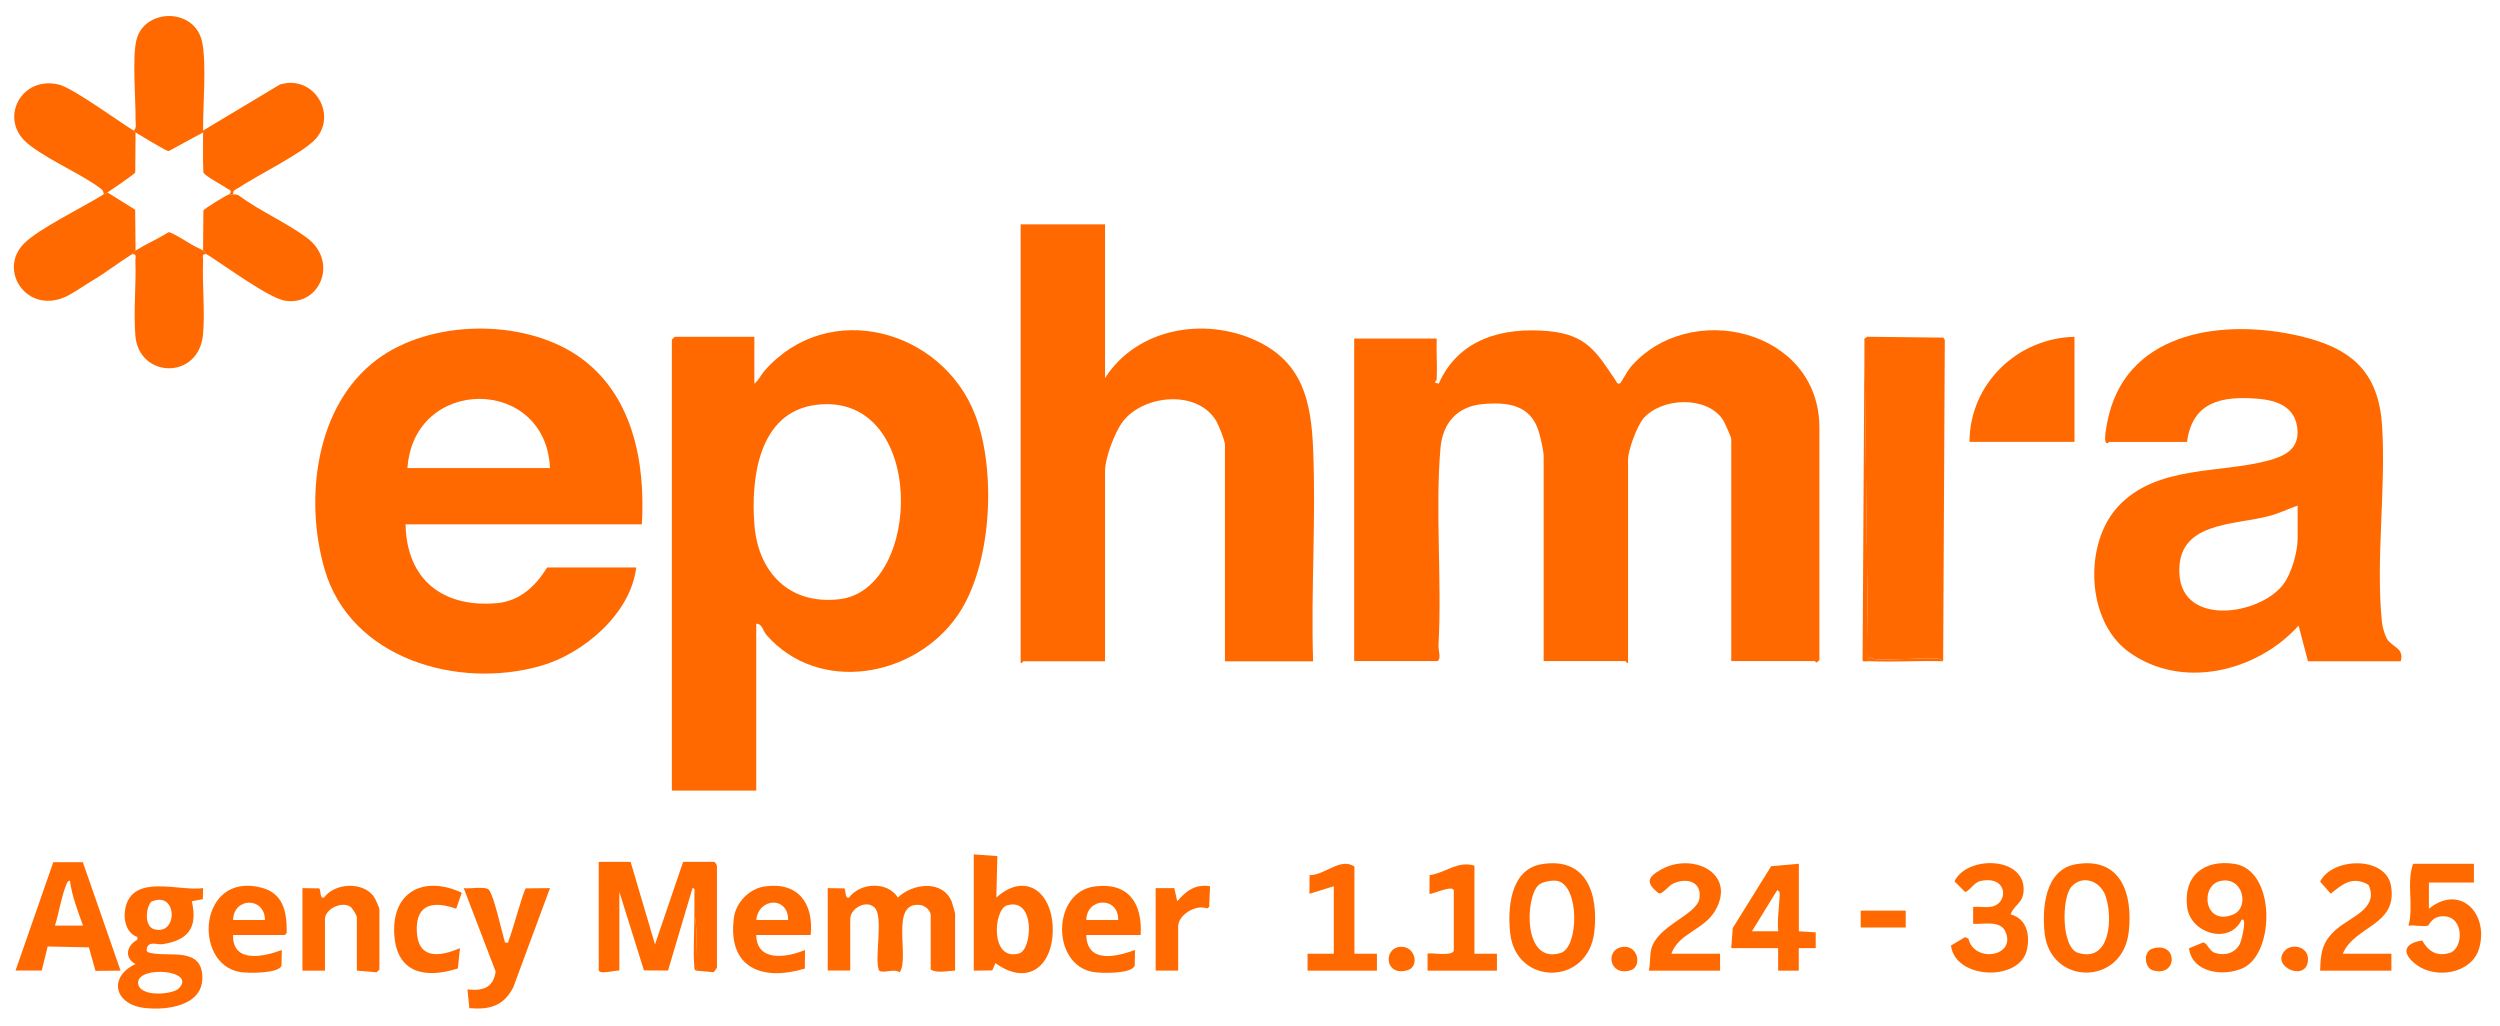
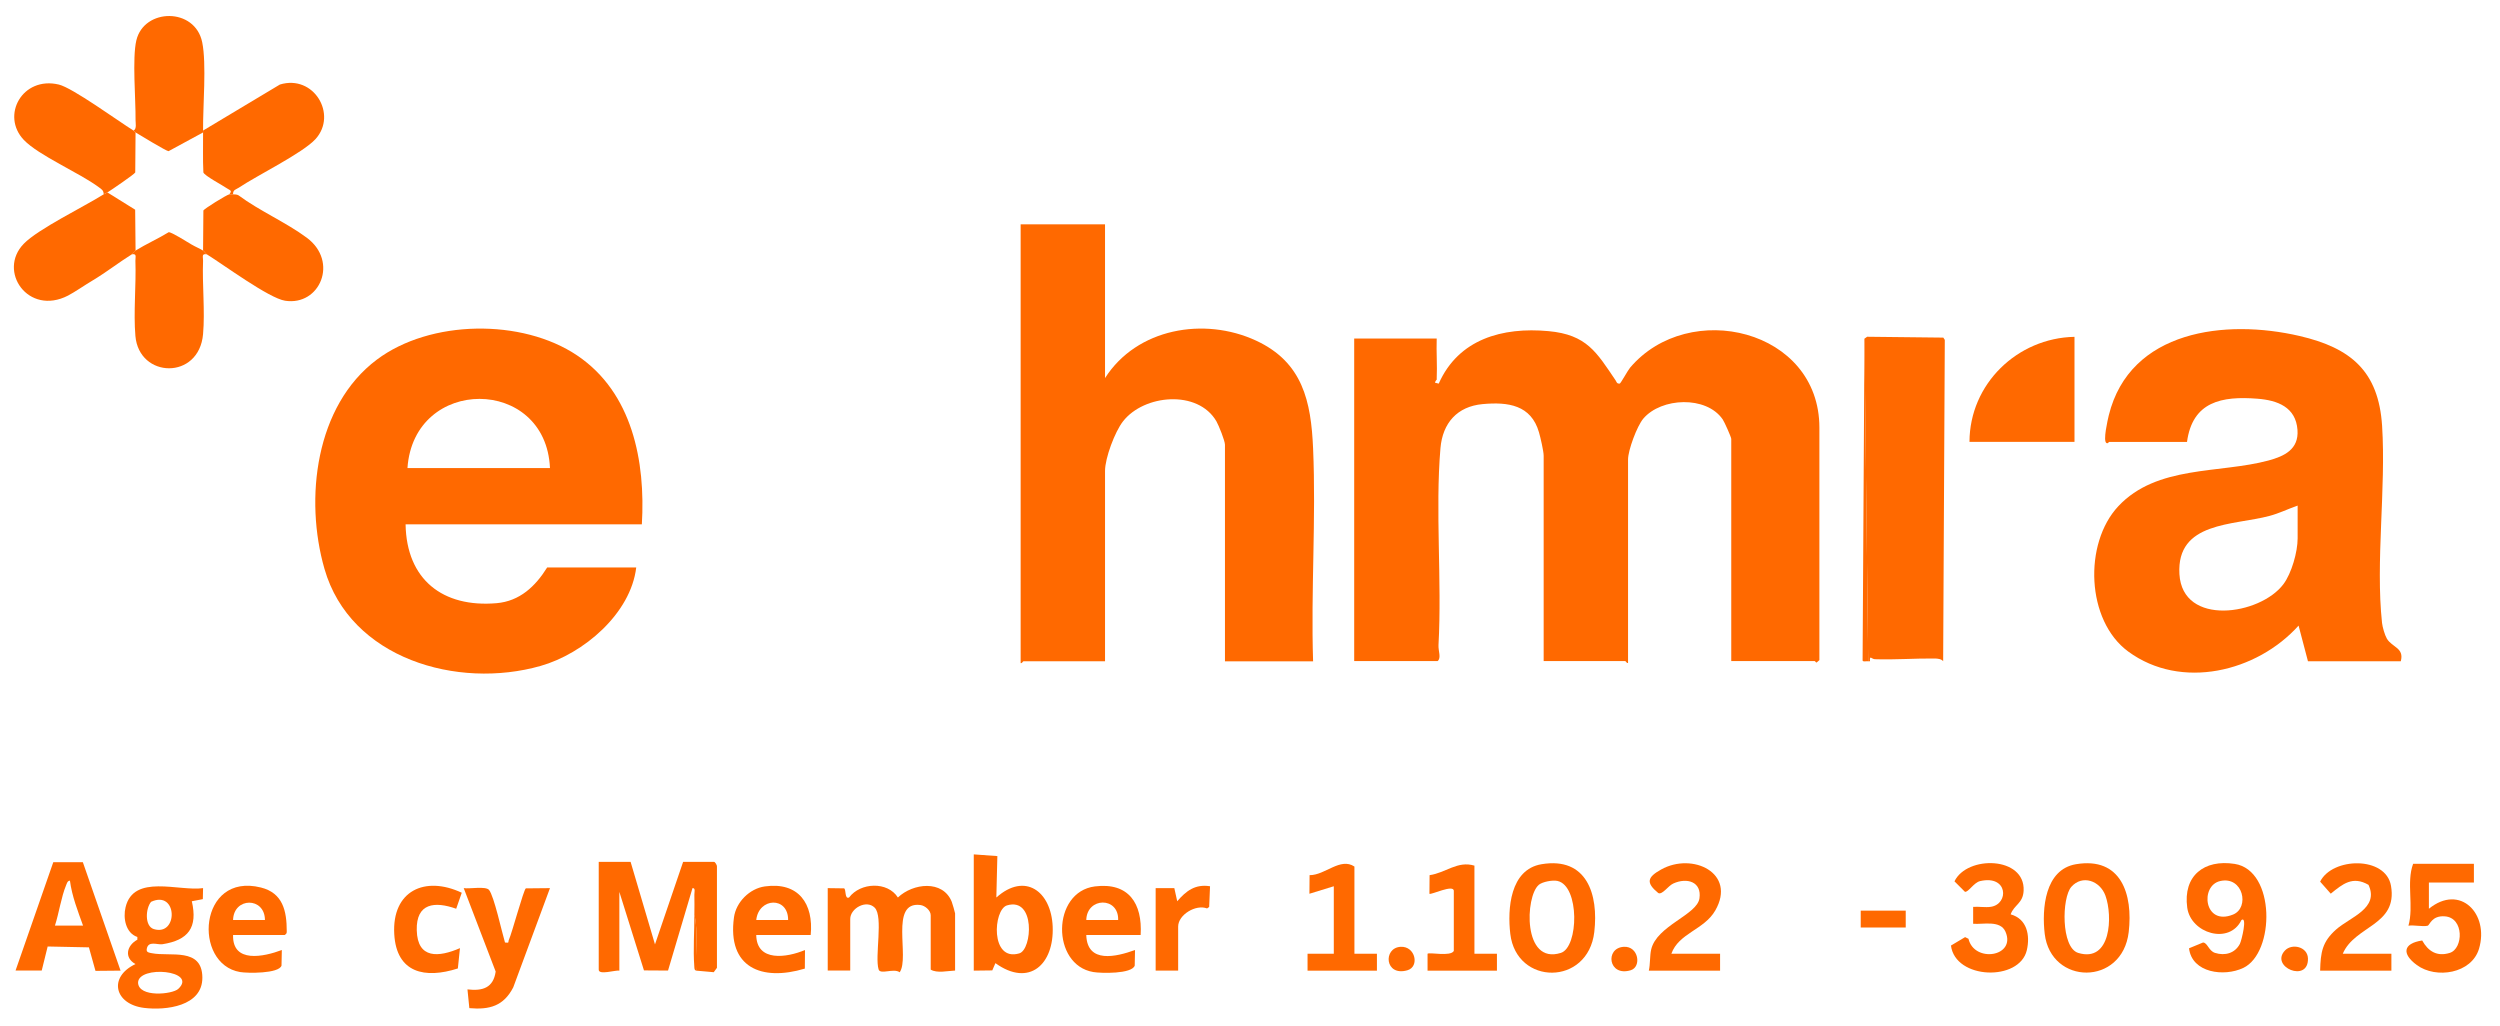
<svg xmlns="http://www.w3.org/2000/svg" viewBox="0 0 319.97 131.35" version="1.1" id="Livello_1">
  <defs>
    <style>
      .st0 {
        fill: #ff6900;
      }
    </style>
  </defs>
  <path d="M183.91,48.51c0,.07-.22.25-.25.47l.48.12c2.53-5.71,8.16-7.26,14.04-6.72,4.92.45,6.17,2.72,8.59,6.29.17.25.12.43.53.43.12,0,1.04-1.7,1.33-2.04,7.52-8.87,24.23-4.93,24.23,7.67v29.76l-.36.31c-.1,0-.18-.19-.24-.19h-10.68v-28.44c0-.21-.88-2.19-1.1-2.5-2.11-3.05-7.85-2.79-10.15-.1-.81.95-1.96,4.05-1.96,5.24v26.04c-.18.06-.29-.24-.36-.24h-10.44v-26.28c0-.57-.41-2.35-.6-3-1.01-3.5-3.95-3.91-7.21-3.61s-5.12,2.42-5.4,5.64c-.68,7.97.2,16.96-.25,25.2-.04.78.38,1.63-.11,2.05h-10.68v-41.28h10.56c-.06,1.71.08,3.45,0,5.16l.03.02Z" class="st0" />
  <path d="M141.43,28.71v19.68c4.06-6.37,12.69-7.87,19.32-4.8,5.98,2.77,7.05,7.77,7.31,13.81.39,8.98-.29,18.23,0,27.24h-11.28v-27.72c0-.5-.79-2.46-1.09-2.99-2.37-4.09-9.28-3.45-11.96,0-1.04,1.33-2.3,4.69-2.3,6.34v24.36h-10.44c-.07,0-.18.3-.36.24V28.71h10.8Z" class="st0" />
  <path d="M82.15,67.11h-30.24c.12,7.07,4.76,10.68,11.65,10.09,2.97-.26,4.97-2.16,6.47-4.57h11.4c-.7,5.91-6.75,11.04-12.24,12.6-10.63,3.03-24.36-.92-27.66-12.42-2.58-8.96-1.17-20.88,6.7-26.78,6.82-5.12,18.59-5.29,25.65-.53s8.75,13.54,8.27,21.61ZM70.39,59.91c-.51-11.78-17.43-11.84-18.24,0h18.24Z" class="st0" />
  <path d="M307.27,84.63h-11.88l-1.2-4.56c-5.34,5.94-15.03,8.29-21.8,3.32-5.4-3.96-5.72-13.84-1.28-18.59,4.94-5.29,12.96-4.17,19.22-5.86,2.03-.55,3.9-1.42,3.72-3.91-.21-2.93-2.56-3.8-5.13-4-4.56-.36-8.31.36-9.01,5.53h-9.96c-.06,0-.18.28-.36.13-.45-.28.16-2.91.31-3.54,2.7-10.92,14.96-12.35,24.41-10.15,6.58,1.53,10.12,4.51,10.57,11.51.51,8.04-.85,17.39-.01,25.21.06.54.35,1.56.62,2.02.67,1.13,2.25,1.16,1.78,2.9h0ZM294.07,64.71c-1.21.42-2.36.99-3.6,1.32-4.62,1.24-11.92.7-11.53,7.45s10.33,5.26,13.31,1.29c1.05-1.4,1.82-4.14,1.82-5.86v-4.2Z" class="st0" />
  <path d="M248.71,84.63c-.25-.3-.71-.34-1.08-.35-2.54-.03-5.11.18-7.67.09-.41-.01-.7-.59-.62.26h-.24l-.48-41.28.35-.25,9.75.11.19.29-.21,41.13h0Z" class="st0" />
  <path d="M265.51,43.11v13.44h-13.44c.02-7.41,6.12-13.29,13.44-13.44Z" class="st0" />
  <path d="M88.87,117.03c0-.84.03-1.69,0-2.52-.01-.29.18-.89-.24-.84l-3.13,10.55-3.08-.02-3.15-10.05v10.08c-.48-.1-2.64.61-2.64-.12v-13.8h4.08l3.12,10.56,3.6-10.56h3.96c.13,0,.39.41.37.61v12.95l-.41.56-2.25-.2c-.15-2.36.31-4.91-.24-7.2h0Z" class="st0" />
  <path d="M13.75,24.63l3.55,2.21.05,5.23c-.17.1-.31.37-.48.48-1.69,1.06-3.33,2.34-5.04,3.36-.9.53-2.32,1.51-3.12,1.92-5.11,2.64-9.06-3.14-5.67-6.63,1.84-1.9,7.73-4.75,10.23-6.33.15-.09.33-.15.48-.24Z" class="st0" />
  <path d="M29.83,24.87c-.14,0-.35-.02-.48,0,.43-.52.05-.51-.31-.77-.54-.38-2.86-1.6-3.01-2.03-.09-1.7-.02-3.42-.04-5.12v-.24l9.83-5.89c4.34-1.33,7.4,3.84,4.57,6.97-1.63,1.8-7.47,4.65-9.84,6.24-.35.23-.75.25-.72.84Z" class="st0" />
  <path d="M17.11,16.71c.08.05.14.18.24.24l-.04,5.12c-.07.21-3.1,2.27-3.56,2.56-.15.09-.33.15-.48.24,0-.52-.29-.66-.64-.92-2.48-1.84-7.67-4.05-9.57-6.03-2.99-3.13-.19-8.2,4.46-7.1,1.76.41,7.6,4.67,9.58,5.9h.01Z" class="st0" />
  <path d="M29.83,24.87c.24.02.48,0,.7.13,2.66,1.98,6.12,3.48,8.74,5.43,4.1,3.05,1.68,8.75-2.78,8.06-2.07-.32-7.87-4.61-10.02-5.94-.17-.1-.31-.38-.48-.48l.04-5.12c.07-.22,2.95-2,3.32-2.08.13-.02.34,0,.48,0Z" class="st0" />
  <path d="M17.35,32.07c1.3-.81,2.91-1.53,4.24-2.35.35-.04,2.39,1.26,2.9,1.56s1.17.58,1.5.79c.17.1.31.38.48.48-.73-.13-.46.37-.48.83-.12,3.04.26,6.41,0,9.38-.51,5.9-8.19,5.69-8.66.24-.26-3.03.11-6.51,0-9.62-.02-.46.24-.96-.48-.83.17-.11.31-.38.48-.48h.02Z" class="st0" />
  <path d="M25.99,16.71v.24l-4.42,2.4c-.28-.01-3.65-2.05-4.22-2.4-.1-.06-.16-.19-.24-.24.4-.25.24-.91.24-1.32.03-2.66-.44-7.94.1-10.22.98-4.15,7.51-4.25,8.43.24.57,2.75.08,8.21.11,11.29h0Z" class="st0" />
  <path d="M105.91,113.67l2.13.03c.27.17.05,1.42.63,1.17,1.45-1.94,4.93-2.09,6.25,0,1.93-1.84,5.74-2.29,6.89.54.08.19.43,1.41.43,1.49v7.32c-.94.04-2.31.37-3.12-.12v-6.96c0-.61-.72-1.24-1.34-1.31-3.96-.49-1.31,6.71-2.63,8.61-.77-.57-2.48.35-2.7-.37-.51-1.65.63-6.76-.5-7.9-1.07-1.07-3.13.09-3.13,1.45v6.6h-2.88v-10.56h-.03Z" class="st0" />
  <path d="M25.99,113.67l-.03,1.41-1.41.27c.78,3.38-.45,4.98-3.76,5.5-.65.1-1.82-.5-2.01.61-.08.46.33.47.66.54,2.35.47,6.43-.79,6.46,3.11.03,3.7-4.7,4.23-7.45,3.89-3.81-.47-4.63-3.95-1.11-5.61-1.49-.82-1.12-2.38.24-3.12v-.35c-1.49-.49-1.85-2.42-1.51-3.8,1.03-4.31,6.83-2.01,9.92-2.45ZM19.34,115.42c-.71.83-.85,3.12.34,3.49,3.16.97,3.07-5.06-.34-3.49ZM22.81,126.57c2.58-2.39-5.15-3.07-5.14-.78.11,1.91,4.38,1.48,5.14.78Z" class="st0" />
  <path d="M124.63,109.35l3.02.22-.13,5.3c3.67-3.28,7.02-.79,7.21,3.71.2,4.82-2.98,7.82-7.33,4.69l-.4.93-2.37.03s0-14.88,0-14.88ZM128.88,115.88c-1.76.53-2.17,7.25,1.58,6.14,1.66-.49,2.09-7.24-1.58-6.14Z" class="st0" />
  <path d="M10.6,110.34l4.83,13.89-3.21.03-.84-3.01-5.28-.11-.76,3.08H1.99l4.83-13.87h3.78ZM10.63,118.47c-.67-1.87-1.42-3.77-1.68-5.76-.33.03-.38.34-.49.59-.62,1.48-.92,3.6-1.43,5.17,0,0,3.6,0,3.6,0Z" class="st0" />
  <path d="M280.17,121.37l1.79-.74c.57.01.72,1.07,1.54,1.33,1.27.4,2.55.05,3.18-1.16.22-.43.98-3.58.2-3.05-1.55,3.22-6.49,1.71-6.94-1.58-.56-4.08,2.16-6.22,6.08-5.6,5.24.82,5.16,11.37,1.1,13.31-2.45,1.17-6.57.65-6.95-2.5h0ZM284.17,112.76c-2.64.58-2.09,5.81,1.64,4.29,2.15-.88,1.29-4.94-1.64-4.29Z" class="st0" />
  <path d="M197.29,110.61c5.81-.98,7.32,3.87,6.76,8.68-.81,6.92-9.96,6.87-10.75.24-.38-3.21-.03-8.24,3.99-8.92ZM196.94,113.26c-1.73,1.45-2.09,10.25,2.83,8.7,2.29-.72,2.42-8.58-.43-9.21-.62-.14-1.92.1-2.4.5h0Z" class="st0" />
  <path d="M265.69,110.61c5.8-.98,7.32,3.86,6.76,8.68-.81,6.94-9.96,6.82-10.75.24-.38-3.2,0-8.24,3.99-8.92ZM265.11,113.5c-1.24,1.4-1.33,7.78.87,8.46,4.22,1.29,4.44-4.71,3.49-7.33-.7-1.92-2.96-2.71-4.36-1.13Z" class="st0" />
  <path d="M316.63,110.55v2.4h-5.76v3.36c4-3.25,7.73.65,6.42,5.1-.94,3.2-5.5,3.92-7.97,2.1-1.92-1.41-1.8-2.76.69-3.14.77,1.39,1.91,2.1,3.53,1.59,1.74-.54,1.87-4.51-.64-4.68-1.67-.12-1.93,1.13-2.18,1.2-.64.16-1.75-.12-2.47,0,.71-2.49-.29-5.53.6-7.92h7.8-.02Z" class="st0" />
  <path d="M64.63,120.63c.62.09.37-.06.5-.34.41-.91,1.88-6.4,2.17-6.59l3.09-.03-4.7,12.7c-1.23,2.38-3.02,2.89-5.62,2.66l-.24-2.4c1.93.23,3.31-.19,3.61-2.28l-4.09-10.68c.75.12,2.81-.28,3.24.23.64.77,1.66,5.47,2.04,6.72h0Z" class="st0" />
-   <path d="M230.23,110.55v8.64l2.16.14v2.02h-2.17v2.88h-2.64v-2.88h-6l.19-2.57,4.92-7.92,3.53-.31h0ZM227.59,119.19c-.15-1.5.13-3.03.18-4.51,0-.39.11-.49-.3-.77l-3.24,5.28h3.36Z" class="st0" />
  <path d="M257.35,117.03c2.08.58,2.5,2.67,2.06,4.58-.94,4.04-9.16,3.77-9.71-.59l1.81-1.08.43.21c.74,3.13,6.13,2.31,4.74-.9-.66-1.52-2.87-.91-4.14-1.02v-2.16c.73-.06,1.55.1,2.27-.01,2.34-.36,2.2-4.12-1.38-3.29-.8.18-1.51,1.45-1.94,1.37l-1.34-1.34c1.61-3.35,9.06-3.21,8.85,1.2-.08,1.64-1.23,1.8-1.66,3.03h.01Z" class="st0" />
  <path d="M145.99,119.67h-6.96c.11,3.7,3.84,2.79,6.24,1.92l-.04,2c-.37,1.08-4.3.99-5.3.82-5.39-.9-5.34-10.26.21-10.96,4.33-.54,6.09,2.19,5.85,6.21h0ZM143.11,117.75c.09-3.01-4-2.95-4.08,0h4.08Z" class="st0" />
  <path d="M103.75,119.67h-6.96c.05,3.49,3.92,2.9,6.24,1.92l-.02,2.38c-5.52,1.66-9.95-.12-9.07-6.56.27-1.96,2.01-3.69,3.96-3.96,4.3-.6,6.25,2.21,5.86,6.22h-.01ZM100.87,117.75c.02-3.05-3.77-2.89-4.08,0h4.08Z" class="st0" />
  <path d="M29.83,119.67c-.1,3.66,3.93,2.79,6.24,1.92l-.04,2c-.35,1.04-4.36.98-5.3.82-6.09-1.02-5.32-12.81,2.66-10.82,2.82.7,3.31,3.01,3.31,5.59,0,.28-.02.31-.26.49h-6.61ZM33.91,117.75c-.02-2.98-4-2.94-4.08,0h4.08Z" class="st0" />
-   <path d="M45.67,124.23v-6.84c0-.22-.58-1.18-.82-1.34-1.17-.76-3.26.34-3.26,1.58v6.6h-2.88v-10.56l2.13.03c.27.17.05,1.42.63,1.17,1.4-1.88,4.97-2.07,6.37-.12.21.3.72,1.41.72,1.68v7.68l-.38.33-2.5-.21h-.01Z" class="st0" />
  <path d="M299.83,122.07h6.24v2.16h-9.12c.06-2.36.27-3.69,2.05-5.27s5.55-2.69,4.14-5.71c-2.02-1.17-3.29-.13-4.83,1.13l-1.36-1.54c1.55-3.13,8.41-3.31,9.07.54.88,5.1-4.64,5.06-6.18,8.7h-.01Z" class="st0" />
  <path d="M213.91,122.07h6.24v2.16h-9.12c.19-.83.12-1.93.3-2.7.7-3.06,5.87-4.42,6.18-6.55s-1.6-2.7-3.35-1.9c-.67.3-1.4,1.48-1.92,1.22-1.63-1.34-1.39-2.03.36-3.01,4.01-2.25,9.7.45,6.93,5.25-1.44,2.49-4.68,2.88-5.62,5.54h0Z" class="st0" />
  <path d="M173.35,122.07h2.88v2.16h-8.88v-2.16h3.36v-8.64l-3.12.96.02-2.38c1.98.02,3.93-2.32,5.74-1.1v11.16h0Z" class="st0" />
  <path d="M188.71,110.79v11.28h2.88v2.16h-8.88v-2.16c.23-.23,2.94.4,3.36-.36v-7.68c0-.91-2.95.55-3.12.36l.02-2.38c2.07-.3,3.57-1.87,5.74-1.22h0Z" class="st0" />
  <path d="M58.39,116.31c-2.74-.98-5.14-.74-5.05,2.75.09,3.72,2.83,3.46,5.53,2.29l-.27,2.6c-4.19,1.35-7.86.6-8.14-4.4-.31-5.53,3.92-7.51,8.64-5.29l-.71,2.04h0Z" class="st0" />
  <path d="M147.91,113.67h2.39l.37,1.68c1.15-1.34,2.31-2.22,4.2-1.92l-.11,2.65-.27.19c-1.42-.56-3.7.8-3.7,2.32v5.64h-2.88v-10.56h0Z" class="st0" />
  <rect height="2.16" width="5.76" y="116.55" x="238.15" class="st0" />
  <path d="M239.11,84.63c-.23-.02-.74.11-.72-.12l.24-41.16s.48,41.28.48,41.28Z" class="st0" />
  <path d="M179.27,121.18c1.89-.1,2.44,2.54.87,3-2.92.85-3.16-2.88-.87-3Z" class="st0" />
  <path d="M207.83,121.18c1.89-.11,2.3,2.57.88,3-2.87.87-3.33-2.86-.88-3Z" class="st0" />
  <path d="M292.45,121.65c.89-.94,2.89-.49,2.94,1.01.1,3.21-4.93,1.09-2.94-1.01Z" class="st0" />
-   <path d="M275.52,121.4c3.28-.96,3.22,3.76,0,2.78-1.06-.32-1.27-2.41,0-2.78Z" class="st0" />
-   <path d="M248.71,84.63c-3.11-.09-6.25.12-9.36,0-.08-.85.2-.27.62-.26,2.56.09,5.12-.12,7.67-.09.37,0,.82.05,1.08.35h0Z" class="st0" />
  <path d="M89.11,124.23c-.27-.06-.23-.35-.25-.58-.16-2.07.02-4.5.01-6.62.55,2.29.09,4.84.24,7.2Z" class="st0" />
-   <path d="M96.79,79.83v21.36h-10.8v-57.72l.36-.36h10.2v6c.53-.4.86-1.16,1.32-1.68,8.14-9.26,22.73-5.3,26.95,5.7,2.73,7.12,2.16,19.29-2.29,25.68-5.5,7.9-17.72,10.09-24.42,2.47-.46-.52-.56-1.46-1.31-1.45h0ZM104.42,51.82c-7.32.93-8.35,9.41-7.86,15.41.49,6,4.44,10.22,10.89,9.46,10.74-1.26,11.16-26.67-3.03-24.87Z" class="st0" />
</svg>